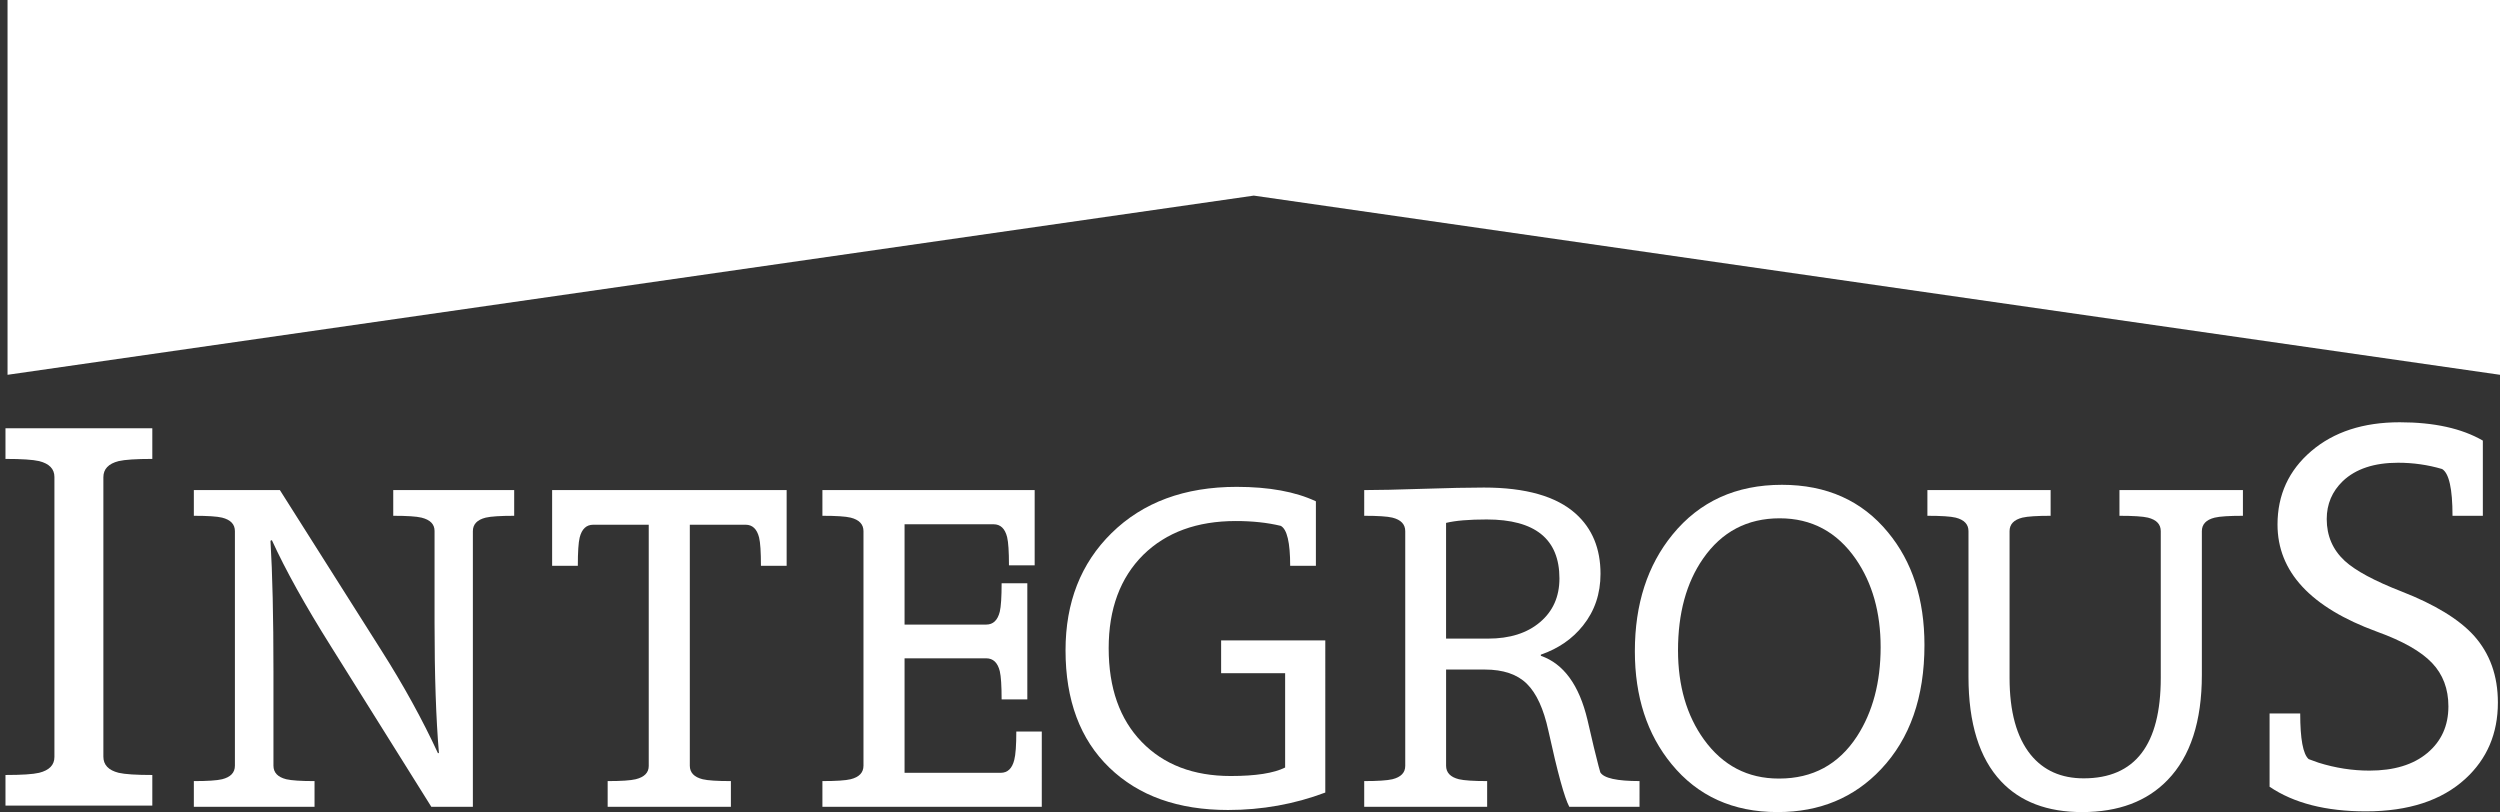
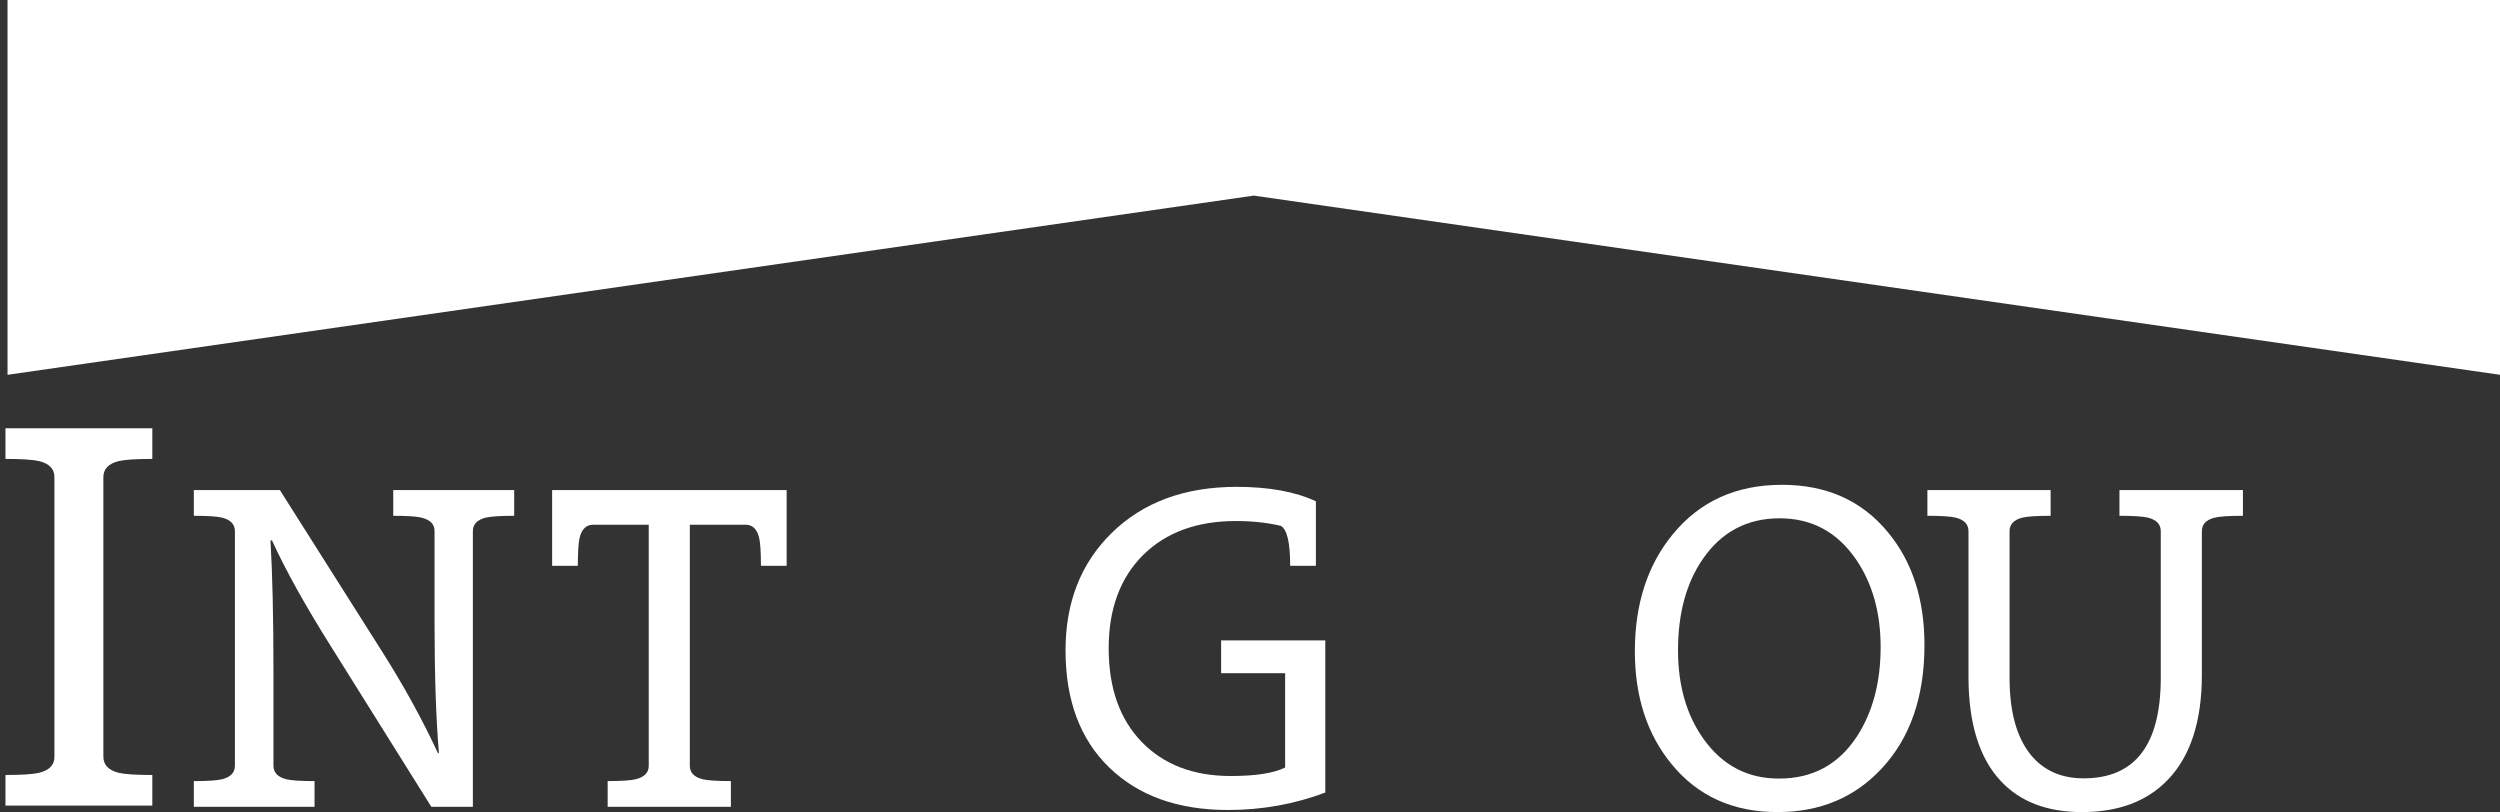
<svg xmlns="http://www.w3.org/2000/svg" version="1.1" id="Layer_1" x="0px" y="0px" width="418.547px" height="135.957px" viewBox="0 0 418.547 135.957" enable-background="new 0 0 418.547 135.957" xml:space="preserve">
  <rect x="0" y="0" width="418.547" height="135.957" fill="#333333" stroke="none" />
  <path fill="#FFFFFF" d="M25.5,134.875H0.917v-5.127c2.716,0,4.595-0.121,5.63-0.365c1.71-0.428,2.564-1.312,2.564-2.653V79.852  c0-1.342-0.854-2.228-2.564-2.656c-1.036-0.242-2.914-0.365-5.63-0.365v-5.128H25.5v5.128c-2.717,0-4.593,0.123-5.631,0.365  c-1.708,0.429-2.562,1.328-2.562,2.701v46.786c0,1.373,0.854,2.272,2.562,2.7c1.039,0.244,2.914,0.365,5.631,0.365V134.875z" />
  <path fill="#FFFFFF" d="M86.084,86.354c-2.305,0-3.896,0.102-4.764,0.307c-1.438,0.359-2.152,1.113-2.152,2.266v46.146h-6.955  l-16.827-26.889c-4.303-6.848-7.593-12.764-9.872-17.758l-0.23,0.113c0.33,5.48,0.498,12.77,0.498,21.865v15.789  c0,1.152,0.717,1.908,2.151,2.268c0.871,0.205,2.444,0.309,4.727,0.309v4.303H32.453v-4.303c2.305,0,3.878-0.104,4.724-0.309  c1.435-0.357,2.151-1.113,2.151-2.268V88.926c0-1.152-0.717-1.906-2.151-2.266c-0.845-0.205-2.419-0.307-4.724-0.307V82.05h14.405  l16.98,26.825c3.739,5.885,6.901,11.635,9.491,17.243l0.154-0.076c-0.487-5.736-0.731-12.998-0.731-21.785V88.889  c0-1.127-0.729-1.869-2.188-2.229c-0.845-0.205-2.422-0.307-4.727-0.307V82.05h20.248L86.084,86.354L86.084,86.354z" />
  <path fill="#FFFFFF" d="M131.699,94.729h-4.303c0-2.307-0.103-3.883-0.307-4.728c-0.359-1.436-1.113-2.152-2.265-2.152h-9.337  v40.344c0,1.152,0.717,1.908,2.151,2.268c0.845,0.205,2.422,0.309,4.727,0.309v4.303h-20.632v-4.303  c2.279,0,3.842-0.104,4.687-0.309c1.46-0.357,2.191-1.102,2.191-2.229V87.85h-9.297c-1.152,0-1.91,0.717-2.268,2.152  c-0.205,0.845-0.307,2.421-0.307,4.728h-4.303V82.051h39.263V94.729z" />
-   <path fill="#FFFFFF" d="M174.414,135.071h-36.727v-4.303c2.305,0,3.878-0.104,4.724-0.309c1.435-0.357,2.152-1.113,2.152-2.268  V88.926c0-1.152-0.717-1.906-2.152-2.266c-0.845-0.205-2.418-0.307-4.724-0.307V82.05h35.536v12.602h-4.303  c0-2.307-0.104-3.883-0.309-4.729c-0.357-1.434-1.112-2.15-2.265-2.15H151.44v16.792h13.677c1.152,0,1.906-0.721,2.266-2.153  c0.205-0.871,0.307-2.459,0.307-4.765h4.303v19.443h-4.303c0-2.279-0.102-3.855-0.307-4.726c-0.359-1.435-1.113-2.149-2.266-2.149  H151.44v19.168h16.096c1.153,0,1.909-0.717,2.269-2.15c0.23-0.871,0.344-2.459,0.344-4.764h4.266L174.414,135.071L174.414,135.071z" />
  <path fill="#FFFFFF" d="M221.879,132.688c-5.173,1.946-10.604,2.92-16.289,2.92c-8.35,0-14.969-2.361-19.86-7.09  c-4.892-4.724-7.339-11.273-7.339-19.644c0-8.026,2.561-14.558,7.684-19.603c5.25-5.174,12.242-7.762,20.976-7.762  c5.404,0,9.82,0.807,13.254,2.42v10.797H216c0-3.895-0.523-6.122-1.574-6.687c-2.228-0.537-4.737-0.808-7.53-0.808  c-6.479,0-11.639,1.884-15.48,5.649c-3.867,3.842-5.803,9.053-5.803,15.645c0,6.656,1.845,11.888,5.532,15.688  c3.688,3.805,8.657,5.706,14.906,5.706c4.176,0,7.208-0.474,9.104-1.421v-15.79h-10.717v-5.489h17.441V132.688L221.879,132.688z" />
-   <path fill="#FFFFFF" d="M274.486,135.071H262.73c-0.795-1.461-1.959-5.698-3.496-12.717c-0.793-3.662-1.998-6.289-3.61-7.877  s-3.958-2.381-7.031-2.381h-6.491v16.098c0,1.152,0.717,1.908,2.151,2.267c0.871,0.205,2.444,0.308,4.724,0.308v4.304h-20.582  v-4.304c2.272,0,3.848-0.103,4.717-0.308c1.436-0.358,2.152-1.103,2.152-2.229V88.926c0-1.152-0.718-1.906-2.152-2.266  c-0.844-0.205-2.418-0.307-4.717-0.307V82.05c2.299,0,5.573-0.072,9.826-0.213c4.252-0.141,7.657-0.212,10.219-0.212  c6.992,0,12.115,1.46,15.367,4.38c2.767,2.484,4.148,5.84,4.148,10.064c0,3.33-0.975,6.213-2.92,8.649  c-1.768,2.234-4.124,3.861-7.069,4.884v0.192c3.816,1.327,6.418,4.899,7.802,10.714c0.819,3.588,1.435,6.147,1.844,7.684  l0.308,1.115c0.589,0.973,2.776,1.459,6.567,1.459V135.071L274.486,135.071z M261.079,96.84c0-6.582-4.062-9.872-12.181-9.872  c-2.971,0-5.235,0.19-6.799,0.575v19.372h7.029c3.637,0,6.537-0.913,8.703-2.755C259.995,102.329,261.079,99.89,261.079,96.84z" />
  <path fill="#FFFFFF" d="M322.19,107.99c0,8.731-2.421,15.657-7.261,20.78c-4.508,4.789-10.271,7.185-17.289,7.185h-0.076  c-7.428,0-13.332-2.677-17.711-8.029c-4.1-4.993-6.147-11.295-6.147-18.896c0-7.873,2.101-14.379,6.301-19.525  c4.533-5.559,10.644-8.339,18.326-8.339c7.479,0,13.396,2.652,17.75,7.954C320.155,94.037,322.19,100.323,322.19,107.99z   M314.854,108.338c0-5.798-1.384-10.704-4.148-14.726c-3.15-4.558-7.402-6.838-12.754-6.838c-5.43,0-9.707,2.254-12.832,6.761  c-2.792,4.021-4.189,9.133-4.189,15.341c0,5.938,1.449,10.919,4.344,14.938c3.149,4.355,7.324,6.531,12.523,6.531h0.076  c5.609,0,9.949-2.355,13.023-7.068C313.533,119.205,314.854,114.224,314.854,108.338z" />
  <path fill="#FFFFFF" d="M375.507,86.354c-2.305,0-3.879,0.102-4.724,0.307c-1.436,0.359-2.151,1.113-2.151,2.266v24.055  c0,7.787-1.91,13.652-5.726,17.597c-3.458,3.587-8.233,5.379-14.329,5.379c-5.813,0-10.336-1.715-13.562-5.147  c-3.636-3.865-5.454-9.705-5.454-17.52V88.926c0-1.152-0.718-1.906-2.15-2.266c-0.846-0.205-2.422-0.307-4.728-0.307V82.05h20.63  v4.303c-2.278,0-3.854,0.102-4.724,0.307c-1.435,0.359-2.151,1.113-2.151,2.266v24.556c0,5.66,1.179,9.949,3.534,12.869  c2.151,2.639,5.108,3.957,8.873,3.957c8.605,0,12.908-5.608,12.908-16.826V88.926c0-1.152-0.717-1.906-2.151-2.266  c-0.869-0.205-2.458-0.307-4.764-0.307V82.05h20.669V86.354z" />
-   <path fill="#FFFFFF" d="M418.193,117.617c0,5.188-1.815,9.446-5.446,12.771c-3.968,3.633-9.522,5.449-16.665,5.449  c-6.682,0-12.055-1.375-16.113-4.121v-12.268h5.128c0,4.271,0.474,6.82,1.418,7.643c0.553,0.215,1.102,0.413,1.65,0.598  c2.837,0.887,5.674,1.326,8.515,1.326c4.117,0,7.354-0.983,9.704-2.951c2.351-1.969,3.525-4.57,3.525-7.806  c0-2.931-0.916-5.354-2.749-7.278c-1.829-1.924-4.897-3.664-9.2-5.221c-11.109-4.058-16.662-10.039-16.662-17.943  c0-4.975,1.884-9.07,5.652-12.293c3.771-3.218,8.705-4.828,14.809-4.828c5.737,0,10.376,1.022,13.916,3.067v12.589h-5.079  c0-4.516-0.581-7.125-1.738-7.828c-2.383-0.703-4.839-1.053-7.37-1.053c-3.999,0-7.081,1.021-9.249,3.067  c-1.803,1.739-2.701,3.86-2.701,6.363c0,2.808,1.008,5.143,3.021,7.003c1.8,1.647,4.976,3.357,9.522,5.127  c5.552,2.168,9.581,4.623,12.086,7.371C416.851,109.394,418.193,113.131,418.193,117.617z" />
  <polygon fill="#FFFFFF" points="209.907,32.749 418.547,62.748 418.547,0 1.263,0 1.263,62.748 " />
</svg>